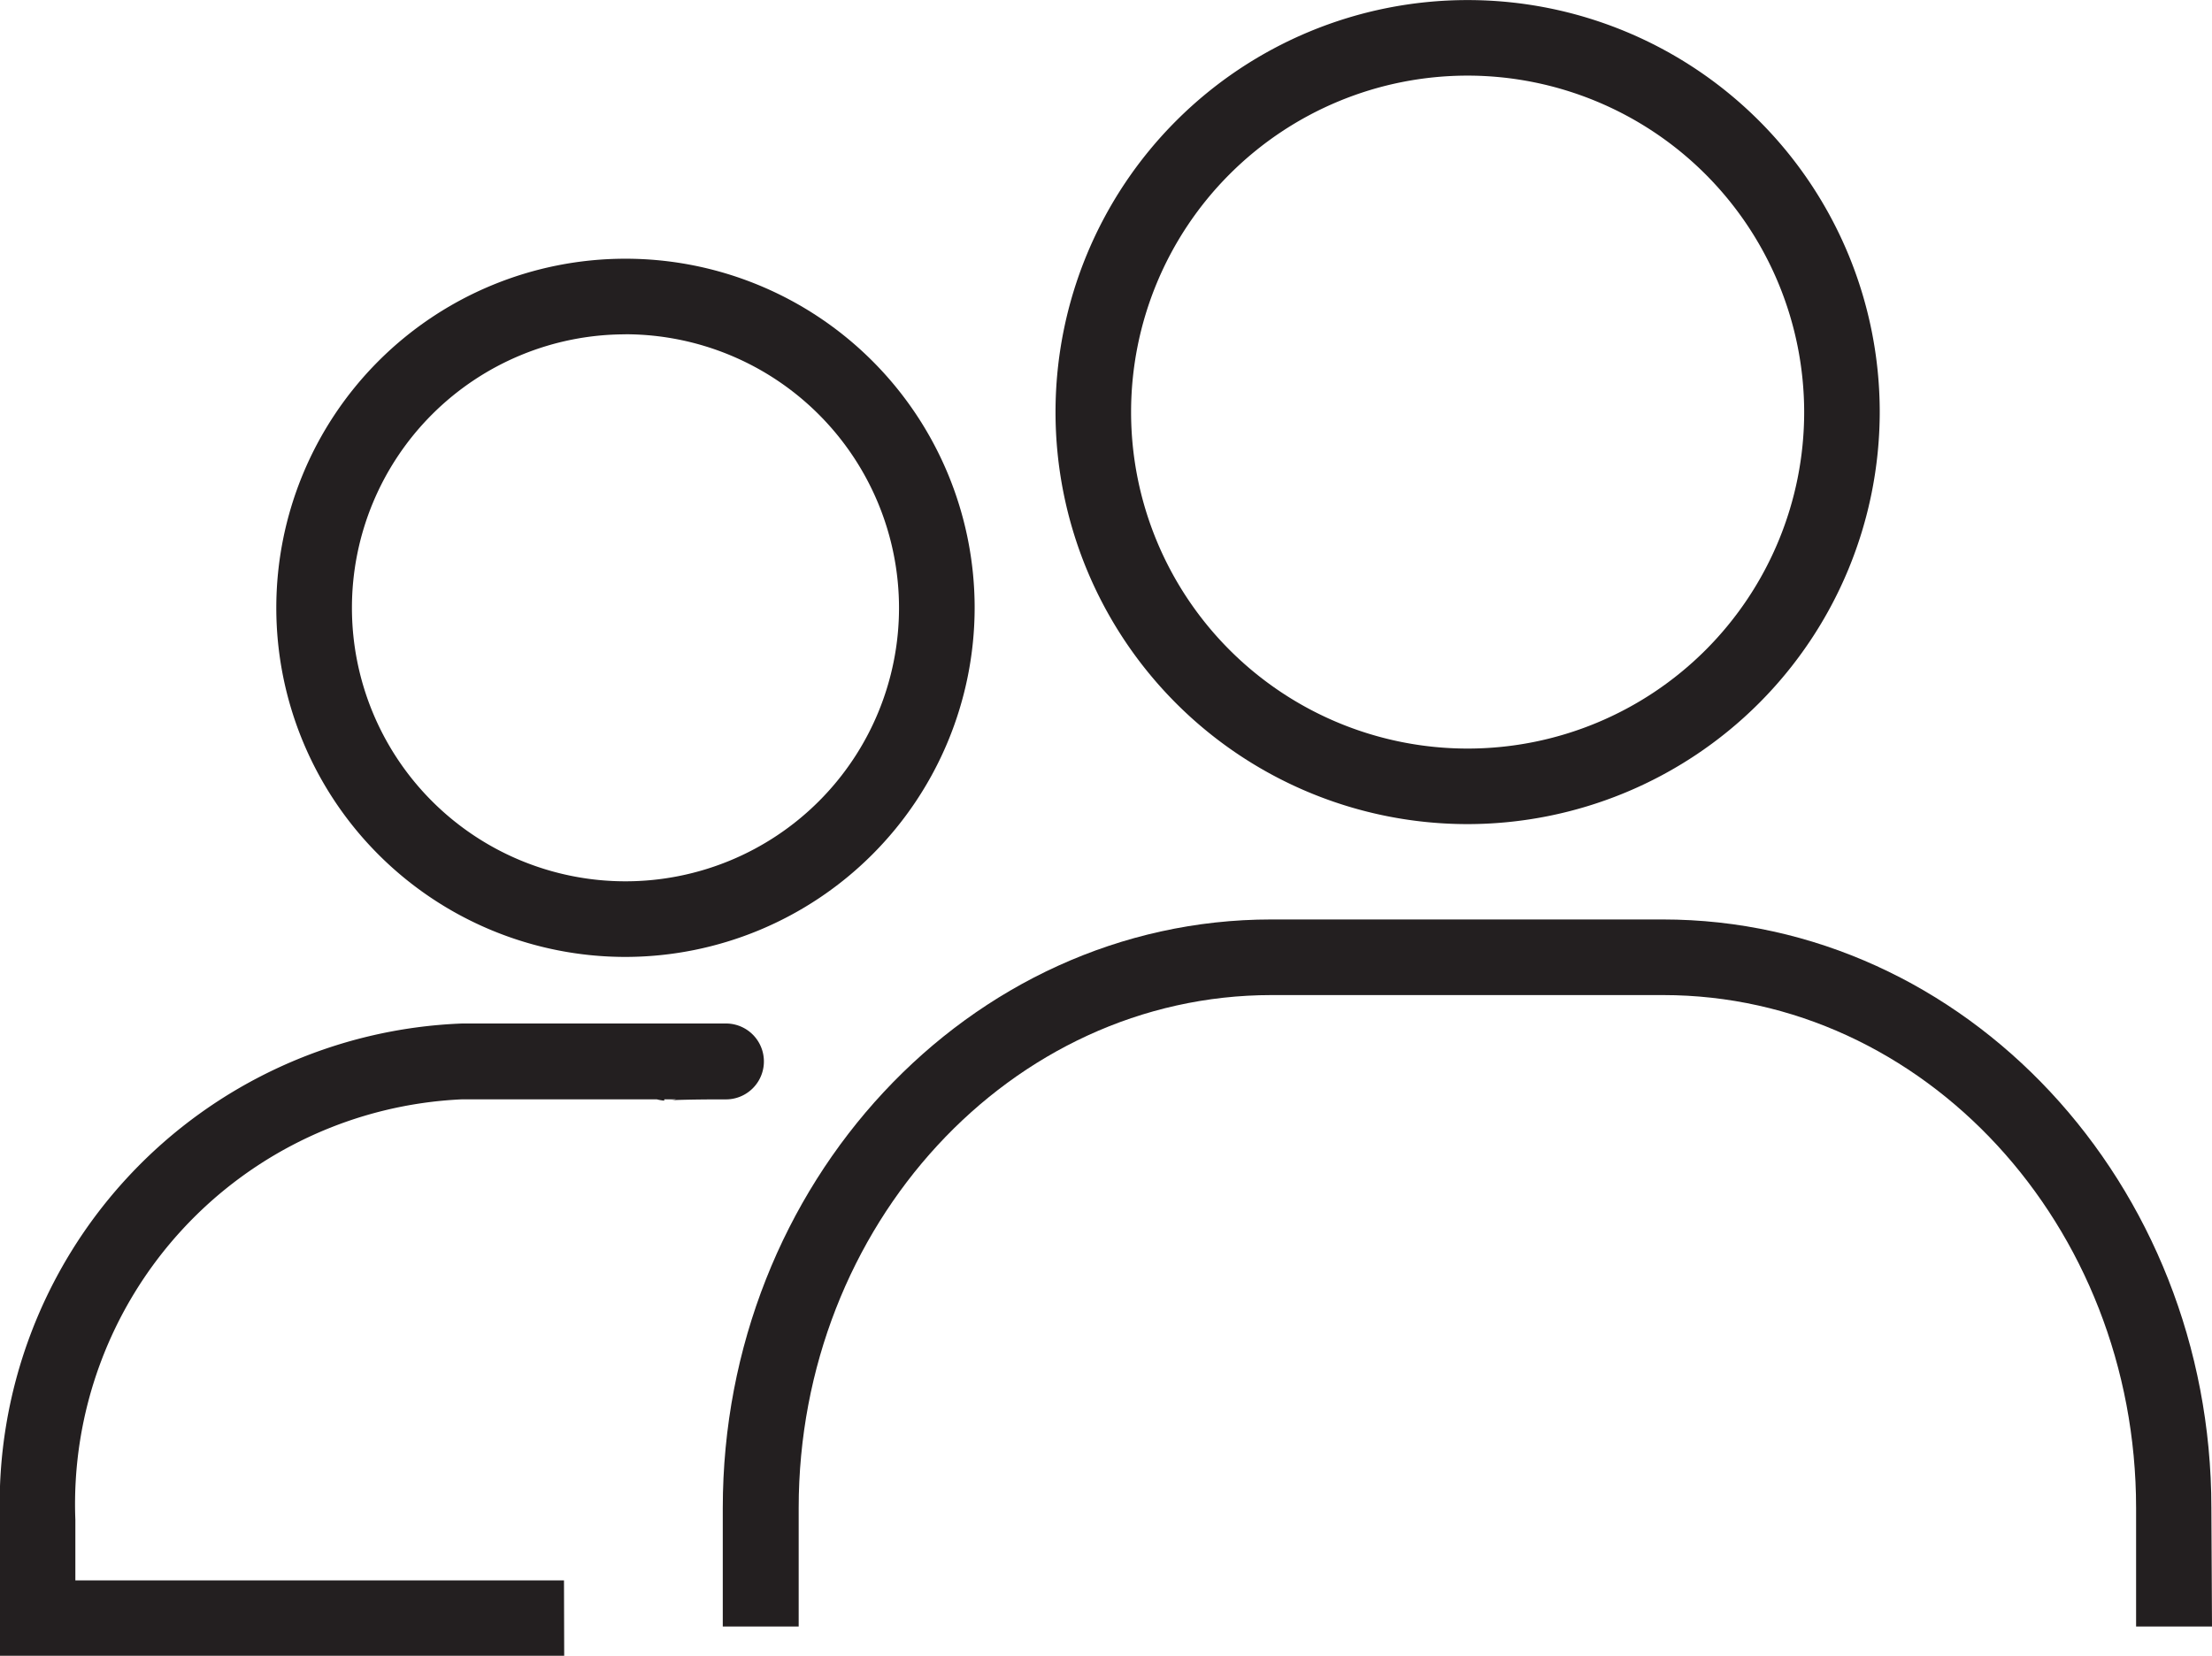
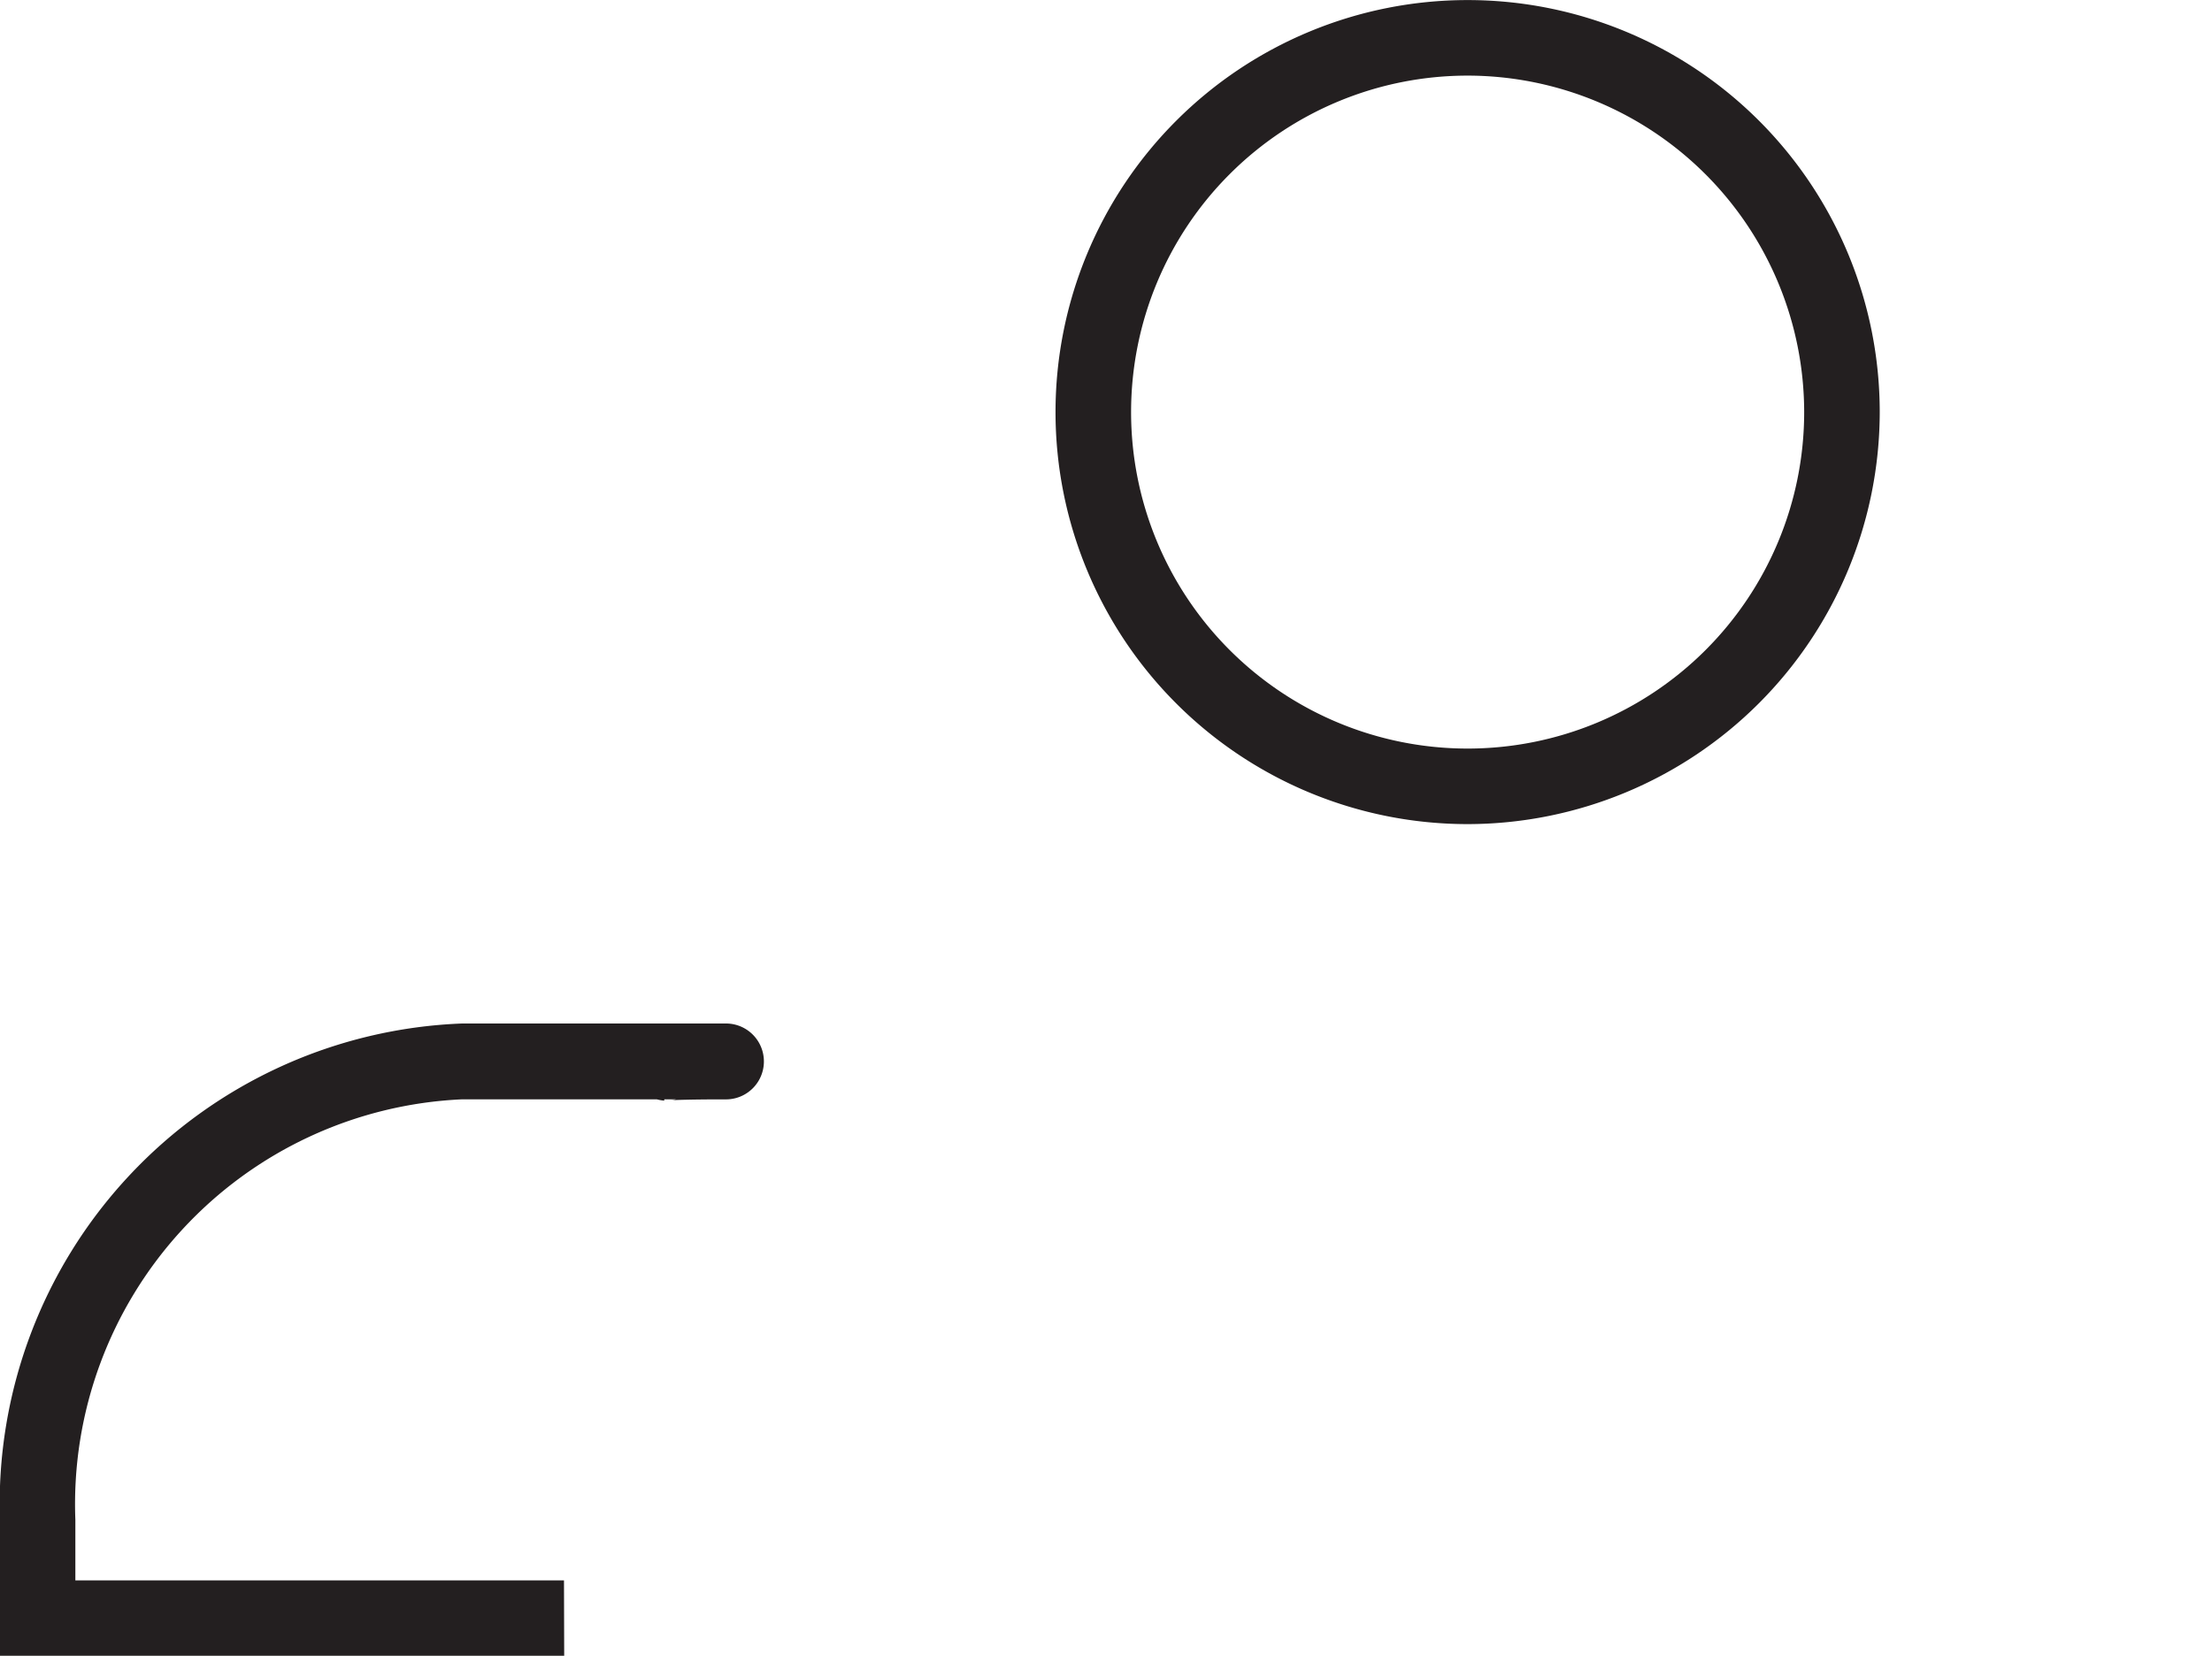
<svg xmlns="http://www.w3.org/2000/svg" width="32.055" height="24" viewBox="0 0 32.055 24">
  <defs>
    <style>.a{fill:#231f20;}</style>
  </defs>
  <g transform="translate(10.483)">
    <g transform="translate(0 13.327)">
-       <path class="a" d="M3777.34,3403.232h-1.1v-1.716c0-4.1-3.075-7.436-6.854-7.436h-5.673c-3.779,0-6.854,3.336-6.854,7.436v1.716h-1.1v-1.716c0-4.7,3.566-8.532,7.949-8.532h5.673c4.383,0,7.95,3.827,7.95,8.532Z" transform="translate(-3755.768 -3392.984)" />
-     </g>
+       </g>
    <g transform="translate(4.813 0)">
      <path class="a" d="M3871.575,3100.823a5.972,5.972,0,1,1,5.972-5.972A5.979,5.979,0,0,1,3871.575,3100.823Zm0-10.849a4.877,4.877,0,1,0,4.877,4.877A4.882,4.882,0,0,0,3871.575,3089.974Z" transform="translate(-3865.603 -3088.878)" />
    </g>
  </g>
  <g transform="translate(0 3.75)">
    <g transform="translate(4.004 0)">
-       <path class="a" d="M3612.976,3184.573a5.06,5.06,0,1,1,5.06-5.06A5.066,5.066,0,0,1,3612.976,3184.573Zm0-9.024a3.964,3.964,0,1,0,3.964,3.964A3.969,3.969,0,0,0,3612.976,3175.548Z" transform="translate(-3607.916 -3174.453)" />
-     </g>
+       </g>
    <g transform="translate(0 11.085)">
      <path class="a" d="M3524.733,3436.567h-8.177v-1.975a6.967,6.967,0,0,1,6.7-7.189h3.824a.548.548,0,1,1-.006,1.1H3527c-.427,0-.672.009-.728.013a.478.478,0,0,0,.083-.014h-.172v.019a.63.63,0,0,1-.109-.019h-2.816a5.873,5.873,0,0,0-5.609,6.093v.88h7.081Z" transform="translate(-3516.557 -3427.403)" />
    </g>
  </g>
</svg>